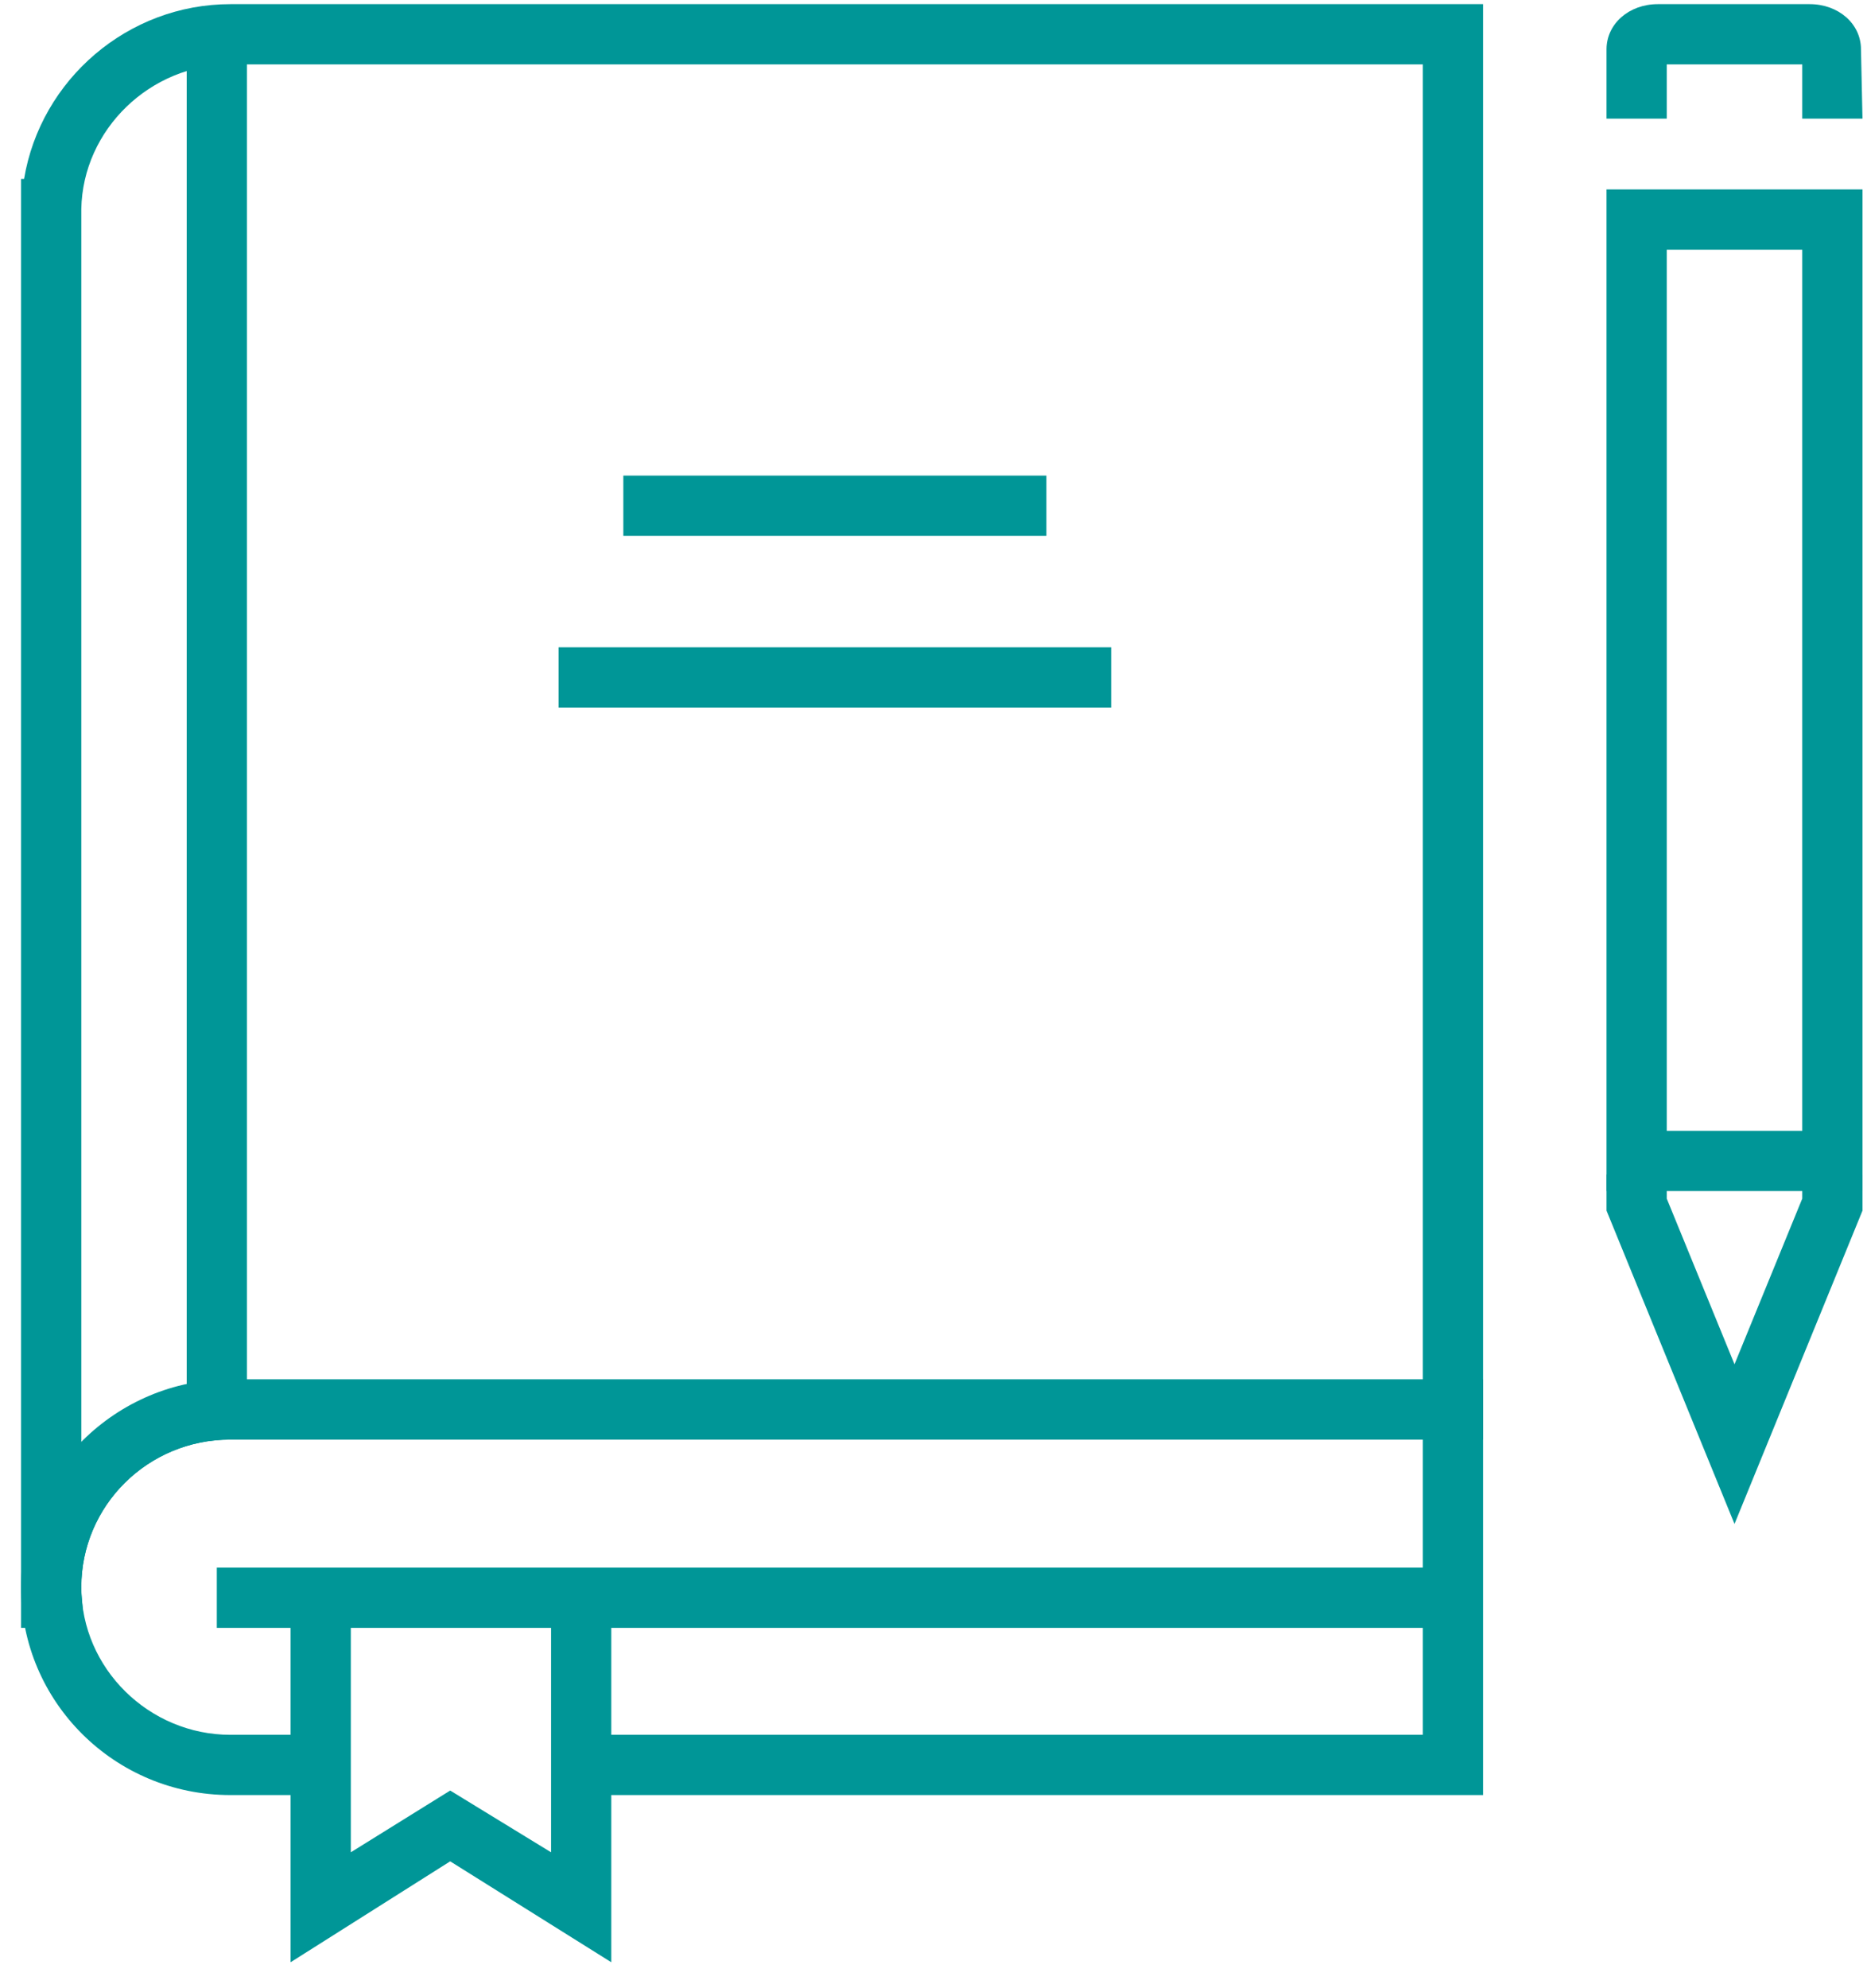
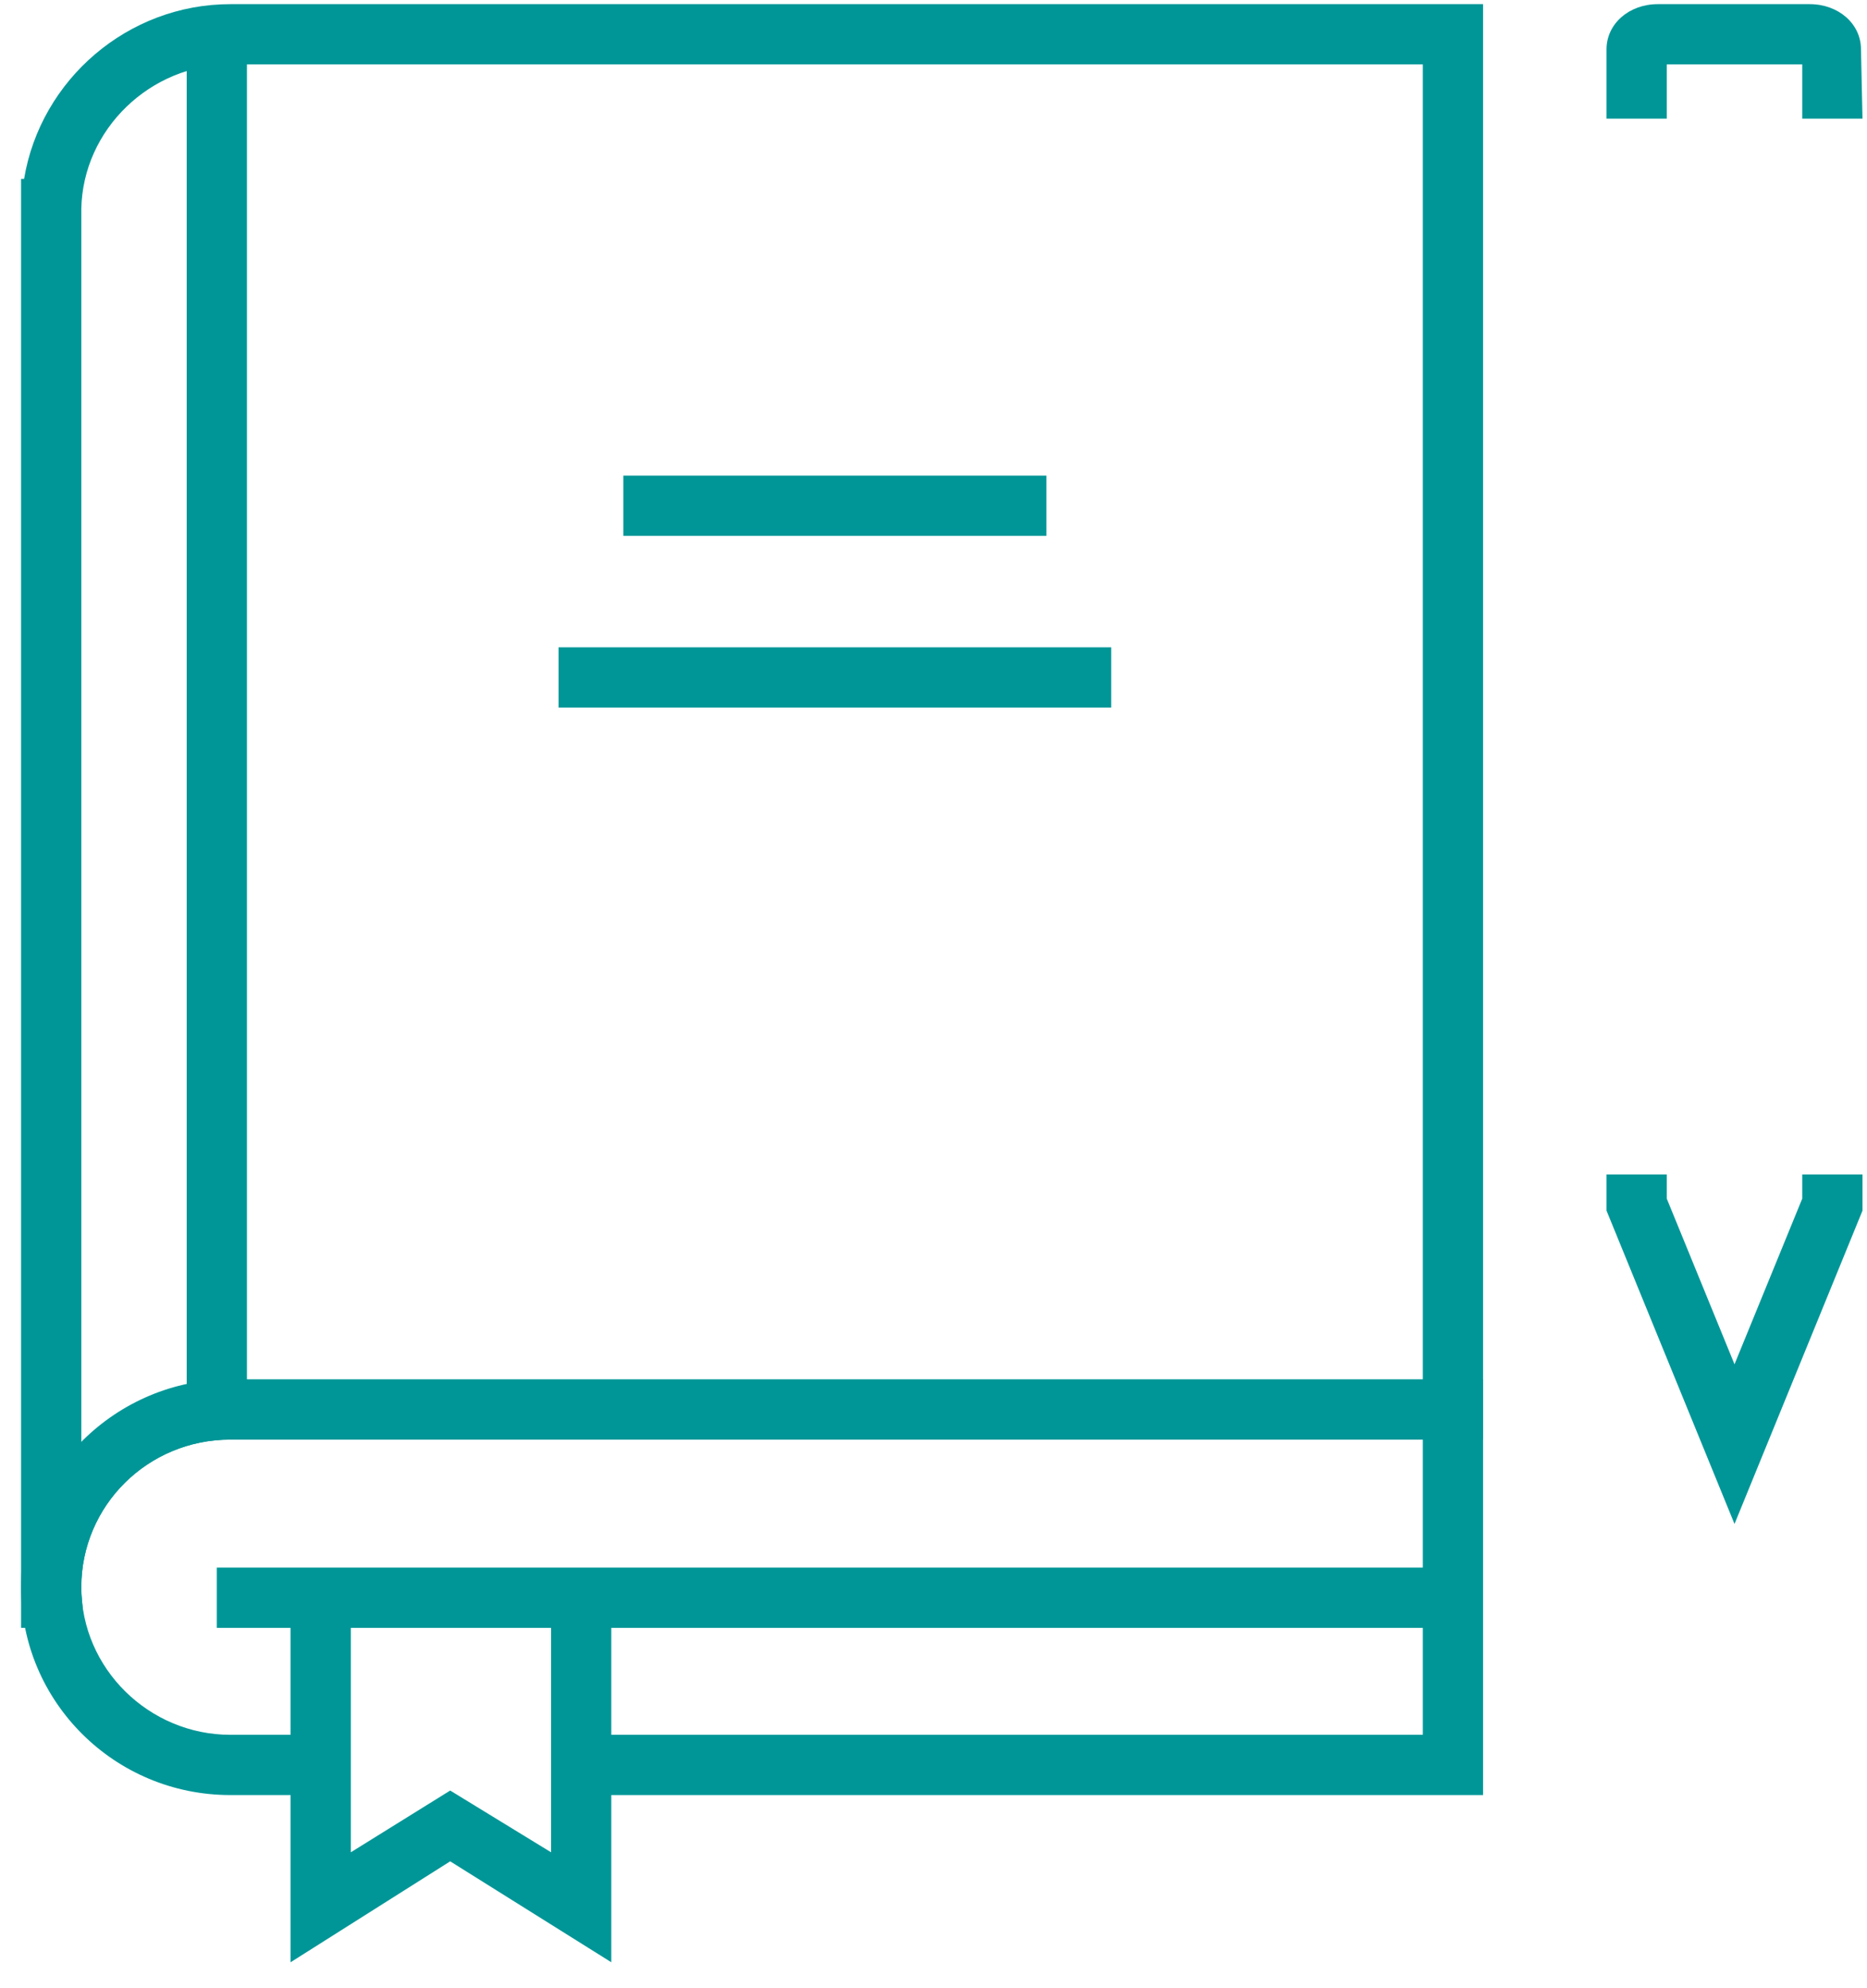
<svg xmlns="http://www.w3.org/2000/svg" width="62px" height="66px" viewBox="0 0 62 66" version="1.1">
  <title>noun-scientific-papers-4421771</title>
  <g id="Page-1" stroke="none" stroke-width="1" fill="none" fill-rule="evenodd">
    <g id="Apresentacao" transform="translate(-754, -280)" fill="#009697" fill-rule="nonzero">
      <g id="Group-5" transform="translate(726, 237.75)">
        <g id="noun-scientific-papers-4421771" transform="translate(28.7, 42.388)">
          <path d="M2.1,53.9 L0,53.9 L0,5.8 L0.1,5.8 C0.65,2.5 3.55,0 6.95,0 L48.55,0 L48.55,47.65 L6.95,47.65 C4.2,47.65 2,49.85 2,52.55 C2,52.6 2,52.65 2,52.7 L2.1,53.9 Z M2,7.1 L2,47.75 C3.25,46.5 5.05,45.7 6.95,45.7 L46.55,45.7 L46.55,2 L6.95,2 C4.3,2 2.05,4.15 2,6.8 L2,7.1 Z" id="Shape" />
          <path d="M48.55,59.45 L18.55,59.45 L18.55,57.45 L46.55,57.45 L46.55,47.65 L6.95,47.65 C4.2,47.65 2,49.85 2,52.55 C2,55.25 4.25,57.45 6.95,57.45 L9.4,57.45 L9.4,59.45 L6.95,59.45 C3.1,59.45 0,56.35 0,52.55 C0,48.75 3.15,45.65 6.95,45.65 L48.55,45.65 L48.55,59.45 Z" id="Path" />
          <path d="M61.15,3.8 L59.15,3.8 L59.15,2 L54.65,2 L54.65,3.8 L52.65,3.8 L52.65,1.5 C52.65,0.65 53.4,0 54.35,0 L59.4,0 C60.35,0 61.1,0.65 61.1,1.5 L61.15,3.8 L61.15,3.8 Z" id="Path" />
          <polygon id="Path" points="8.95 65 8.95 53.05 10.95 53.05 10.95 61.35 14.25 59.3 17.6 61.35 17.6 53.05 19.6 53.05 19.6 65 14.25 61.65" />
          <rect id="Rectangle" x="6.5" y="51.9" width="41.05" height="2" />
          <rect id="Rectangle" x="5.5" y="1.55" width="2" height="44.7" />
-           <path d="M61.15,39.4 L52.65,39.4 L52.65,6.15 L61.15,6.15 L61.15,39.4 Z M54.65,37.4 L59.15,37.4 L59.15,8.15 L54.65,8.15 L54.65,37.4 Z" id="Shape" />
          <polygon id="Path" points="56.9 50.45 52.65 40.05 52.65 38.85 54.65 38.85 54.65 39.65 56.9 45.15 59.15 39.65 59.15 38.85 61.15 38.85 61.15 40.05" />
          <rect id="Rectangle" x="17.85" y="21.35" width="18.35" height="2" />
          <rect id="Rectangle" x="20" y="15.65" width="14.05" height="2" />
        </g>
      </g>
    </g>
  </g>
</svg>